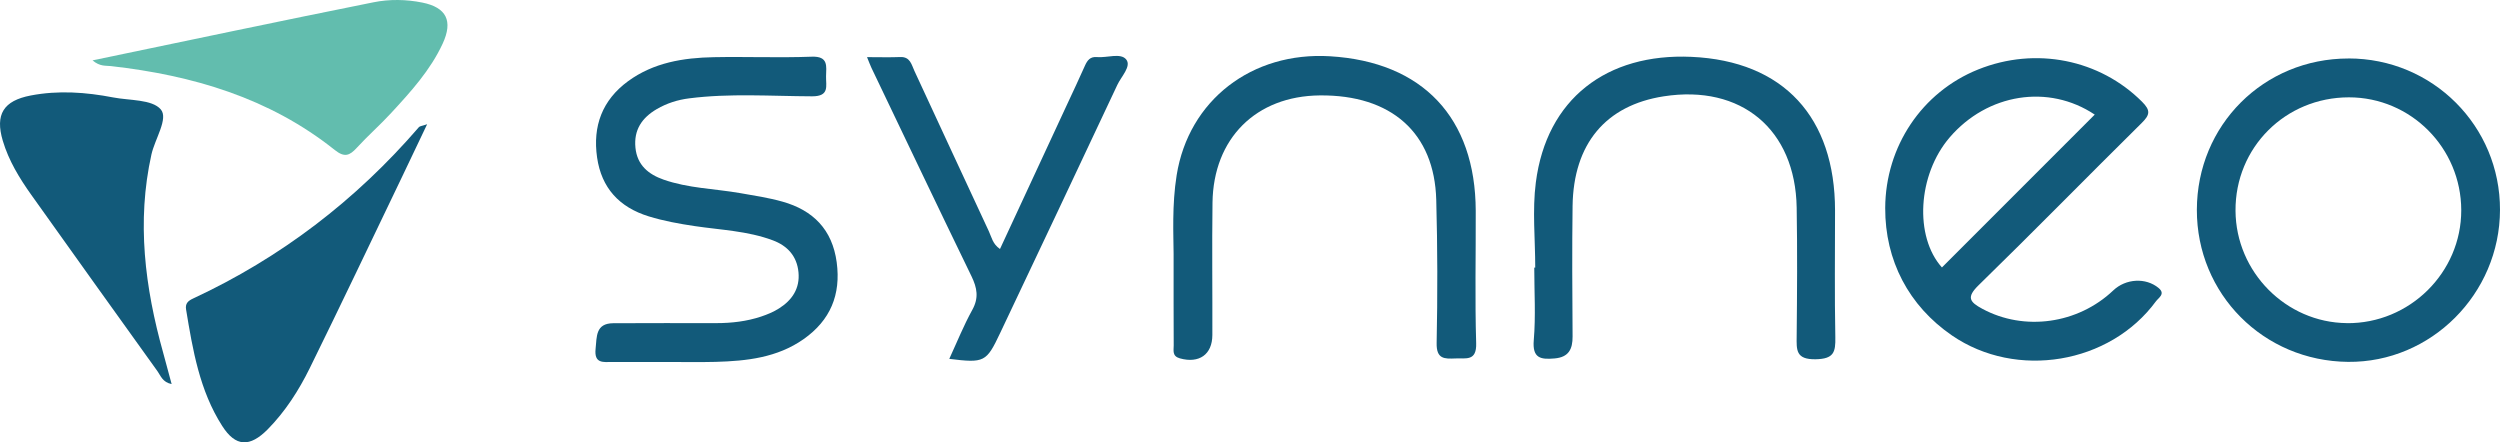
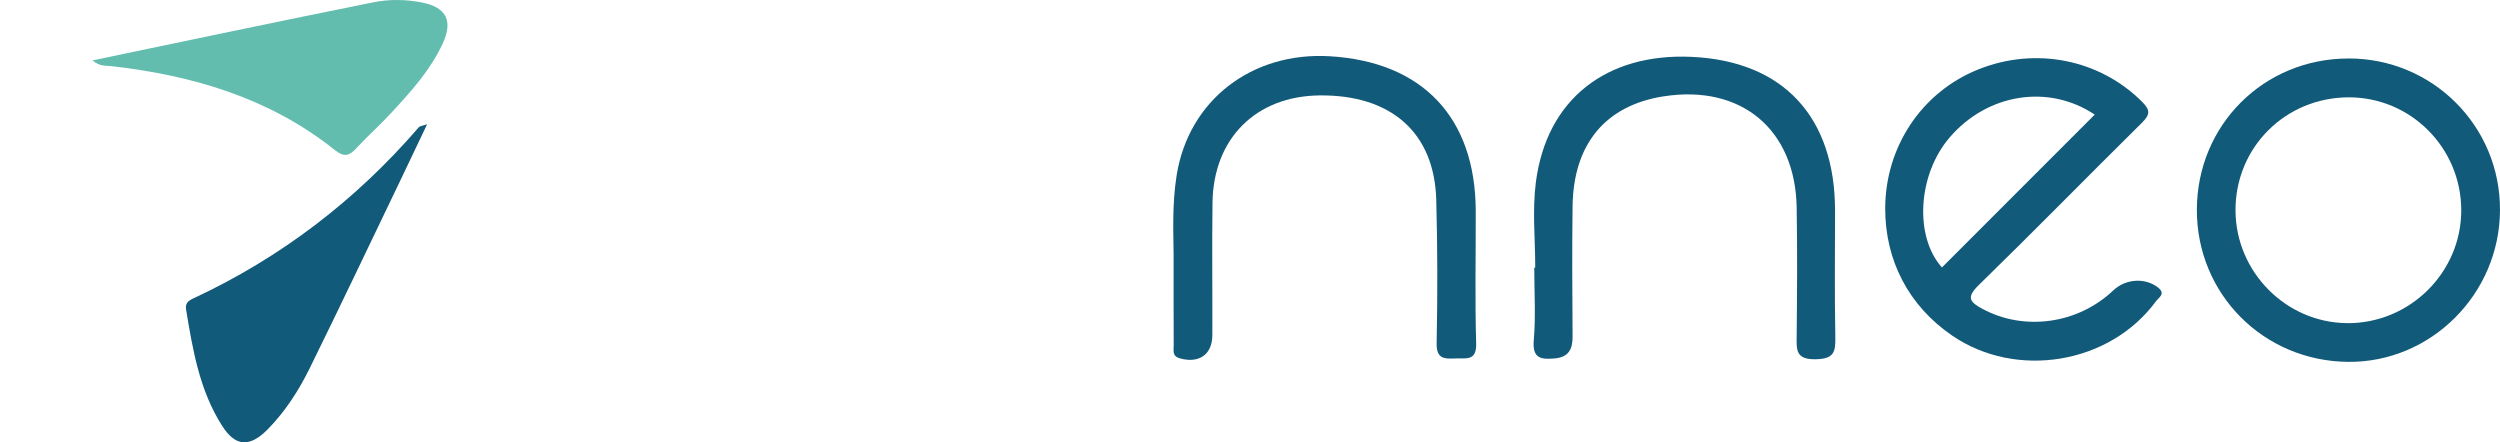
<svg xmlns="http://www.w3.org/2000/svg" viewBox="0 0 516.76 91.43" id="Calque_2">
  <defs>
    <style>
      .cls-1 {
        fill: #62bdae;
      }

      .cls-2 {
        fill: #125a7a;
      }
    </style>
  </defs>
  <g data-name="Calque_1" id="Calque_1-2">
    <g>
-       <path d="M137.82,74.82c-3.74,0-7.49-.02-11.23,0-1.9.02-3.8.38-3.48-2.71.26-2.57,0-5.27,3.65-5.3,7.11-.05,14.23-.01,21.34-.02,3.13,0,6.23-.36,9.21-1.35,1.29-.43,2.58-.96,3.72-1.69,2.71-1.71,4.34-4.13,4.02-7.48-.32-3.33-2.28-5.47-5.32-6.6-5.2-1.94-10.73-2.13-16.15-2.94-3.21-.48-6.38-1.05-9.49-2.01-6.08-1.88-9.76-5.86-10.67-12.18-.93-6.46,1.06-11.84,6.41-15.76,5.27-3.85,11.41-4.84,17.71-4.96,6.74-.13,13.49.15,20.22-.1,3.53-.14,3.03,1.97,2.99,4.06-.04,1.99.76,4.14-2.88,4.13-8.47-.03-16.96-.66-25.42.42-2.38.3-4.61,1.01-6.69,2.22-3.07,1.79-4.78,4.31-4.41,7.99.36,3.59,2.68,5.49,5.81,6.59,5.11,1.79,10.53,1.87,15.8,2.78,2.94.51,5.91.96,8.78,1.77,6.33,1.78,10.3,5.77,11.21,12.53.9,6.7-1.31,12-6.84,15.89-5.47,3.84-11.77,4.52-18.18,4.7-3.37.09-6.74.02-10.11.02Z" class="cls-2" />
      <path d="M317.34,55.3c0-5.86-.62-11.81.12-17.57,2.21-17.31,14.67-26.76,32.15-25.98,19.13.85,29.69,12.55,29.7,31.75,0,8.74-.11,17.48.06,26.21.06,3.08-.3,4.48-4.07,4.55-4.13.07-3.95-1.93-3.92-4.77.09-8.86.15-17.73,0-26.58-.27-16.18-11.46-25.48-27.48-23-11.98,1.86-18.66,9.8-18.84,22.67-.12,8.98-.06,17.97,0,26.96.02,2.64-.81,4.3-3.71,4.55-2.86.25-4.64,0-4.31-3.8.42-4.96.1-9.98.1-14.97.07,0,.13,0,.2,0Z" class="cls-2" />
      <path d="M242.59,52.51c-.02-3.85-.36-10.13.63-16.3,2.49-15.51,15.55-25.55,31.69-24.58,19.17,1.15,30.07,12.7,30.13,31.95.03,9.12-.18,18.24.09,27.35.12,3.81-2.12,3.06-4.28,3.16-2.28.1-3.96.15-3.89-3.18.2-9.86.19-19.73-.08-29.59-.37-13.88-9.3-21.75-24.09-21.6-13.16.13-21.98,8.87-22.16,22.17-.12,9.11,0,18.23-.03,27.35-.01,4.06-2.75,5.94-6.72,4.83-1.64-.46-1.26-1.64-1.27-2.68-.03-5.49-.02-10.99-.02-18.88Z" class="cls-2" />
      <path d="M19.13,12.48C38.74,8.4,57.96,4.33,77.22.47c3.27-.66,6.74-.61,10.06.06,5.03,1.01,6.38,3.81,4.23,8.47-2.55,5.52-6.6,9.96-10.66,14.36-2.28,2.48-4.83,4.71-7.1,7.19-1.49,1.63-2.54,2.06-4.56.45-13.52-10.78-29.39-15.43-46.27-17.34-1.09-.12-2.26.12-3.79-1.18Z" class="cls-1" />
      <path d="M88.29,25.68c-1.94,4.07-3.61,7.6-5.3,11.12-6.31,13.12-12.55,26.28-18.98,39.33-2.26,4.58-5.03,8.91-8.65,12.59-3.72,3.77-6.66,3.67-9.44-.69-4.67-7.3-6.08-15.7-7.46-24.07-.2-1.24.43-1.78,1.44-2.25,18.12-8.43,33.64-20.3,46.69-35.43.19-.22.63-.23,1.7-.6Z" class="cls-2" />
-       <path d="M35.48,79.39c-1.89-.38-2.26-1.72-2.93-2.66-8.72-12.13-17.41-24.28-26.08-36.45-2.46-3.46-4.67-7.08-5.89-11.18-1.63-5.48.16-8.28,5.76-9.36,5.72-1.1,11.4-.69,17.06.4,3.41.66,8.01.37,9.83,2.47,1.63,1.88-1.21,6.1-1.93,9.33-3.08,13.89-1.34,27.47,2.42,40.94.58,2.09,1.13,4.18,1.76,6.52Z" class="cls-2" />
-       <path d="M206.7,51.47c4.64-9.99,9.23-19.87,13.81-29.75,1.26-2.71,2.54-5.41,3.75-8.14.5-1.12,1.1-1.91,2.48-1.78,2.08.19,4.9-.93,6.05.49,1.13,1.39-1.02,3.52-1.83,5.25-8.03,17.13-16.14,34.22-24.23,51.31-2.85,6.02-3.24,6.22-10.51,5.33,1.6-3.47,2.98-6.91,4.76-10.13,1.38-2.49,1-4.53-.16-6.93-6.96-14.33-13.8-28.71-20.68-43.08-.26-.54-.46-1.11-.92-2.23,2.51,0,4.69.07,6.87-.02,2.06-.08,2.32,1.57,2.92,2.86,5.14,11.06,10.24,22.13,15.4,33.18.55,1.18.78,2.62,2.28,3.63Z" class="cls-2" />
+       <path d="M206.7,51.47Z" class="cls-2" />
      <path d="M446.18,59.52c-2.64-2.18-6.77-1.95-9.37.52-7.33,6.95-18.4,8.45-27.02,3.81-2.66-1.43-3.39-2.38-.78-4.92,11.35-11.06,22.43-22.39,33.7-33.52,1.7-1.68,1.85-2.59.07-4.37-8.75-8.76-22-11.46-33.89-6.68-11.61,4.66-19.16,15.91-19.21,28.64-.04,10.84,4.86,20.2,13.8,26.34,13.3,9.13,32.63,5.92,42.16-7.06.53-.73,2.03-1.53.55-2.75ZM401.41,55.29c-5.73-6.38-5.04-19.15,1.59-26.88,7.8-9.09,20.44-11.1,29.99-4.72-10.64,10.64-21.12,21.12-31.59,31.6Z" class="cls-2" />
      <path d="M485.43,12.09c-17.53.01-31.3,13.77-31.33,31.28-.03,17.41,13.76,31.27,31.27,31.43,17.13.16,31.34-14.05,31.39-31.4.05-17.35-13.93-31.33-31.33-31.32ZM485.09,66.79c-12.57-.12-22.92-10.56-23-23.22-.09-13.06,10.3-23.45,23.44-23.45,12.8,0,23.2,10.45,23.22,23.33.02,12.9-10.69,23.47-23.65,23.35Z" class="cls-2" />
    </g>
  </g>
</svg>